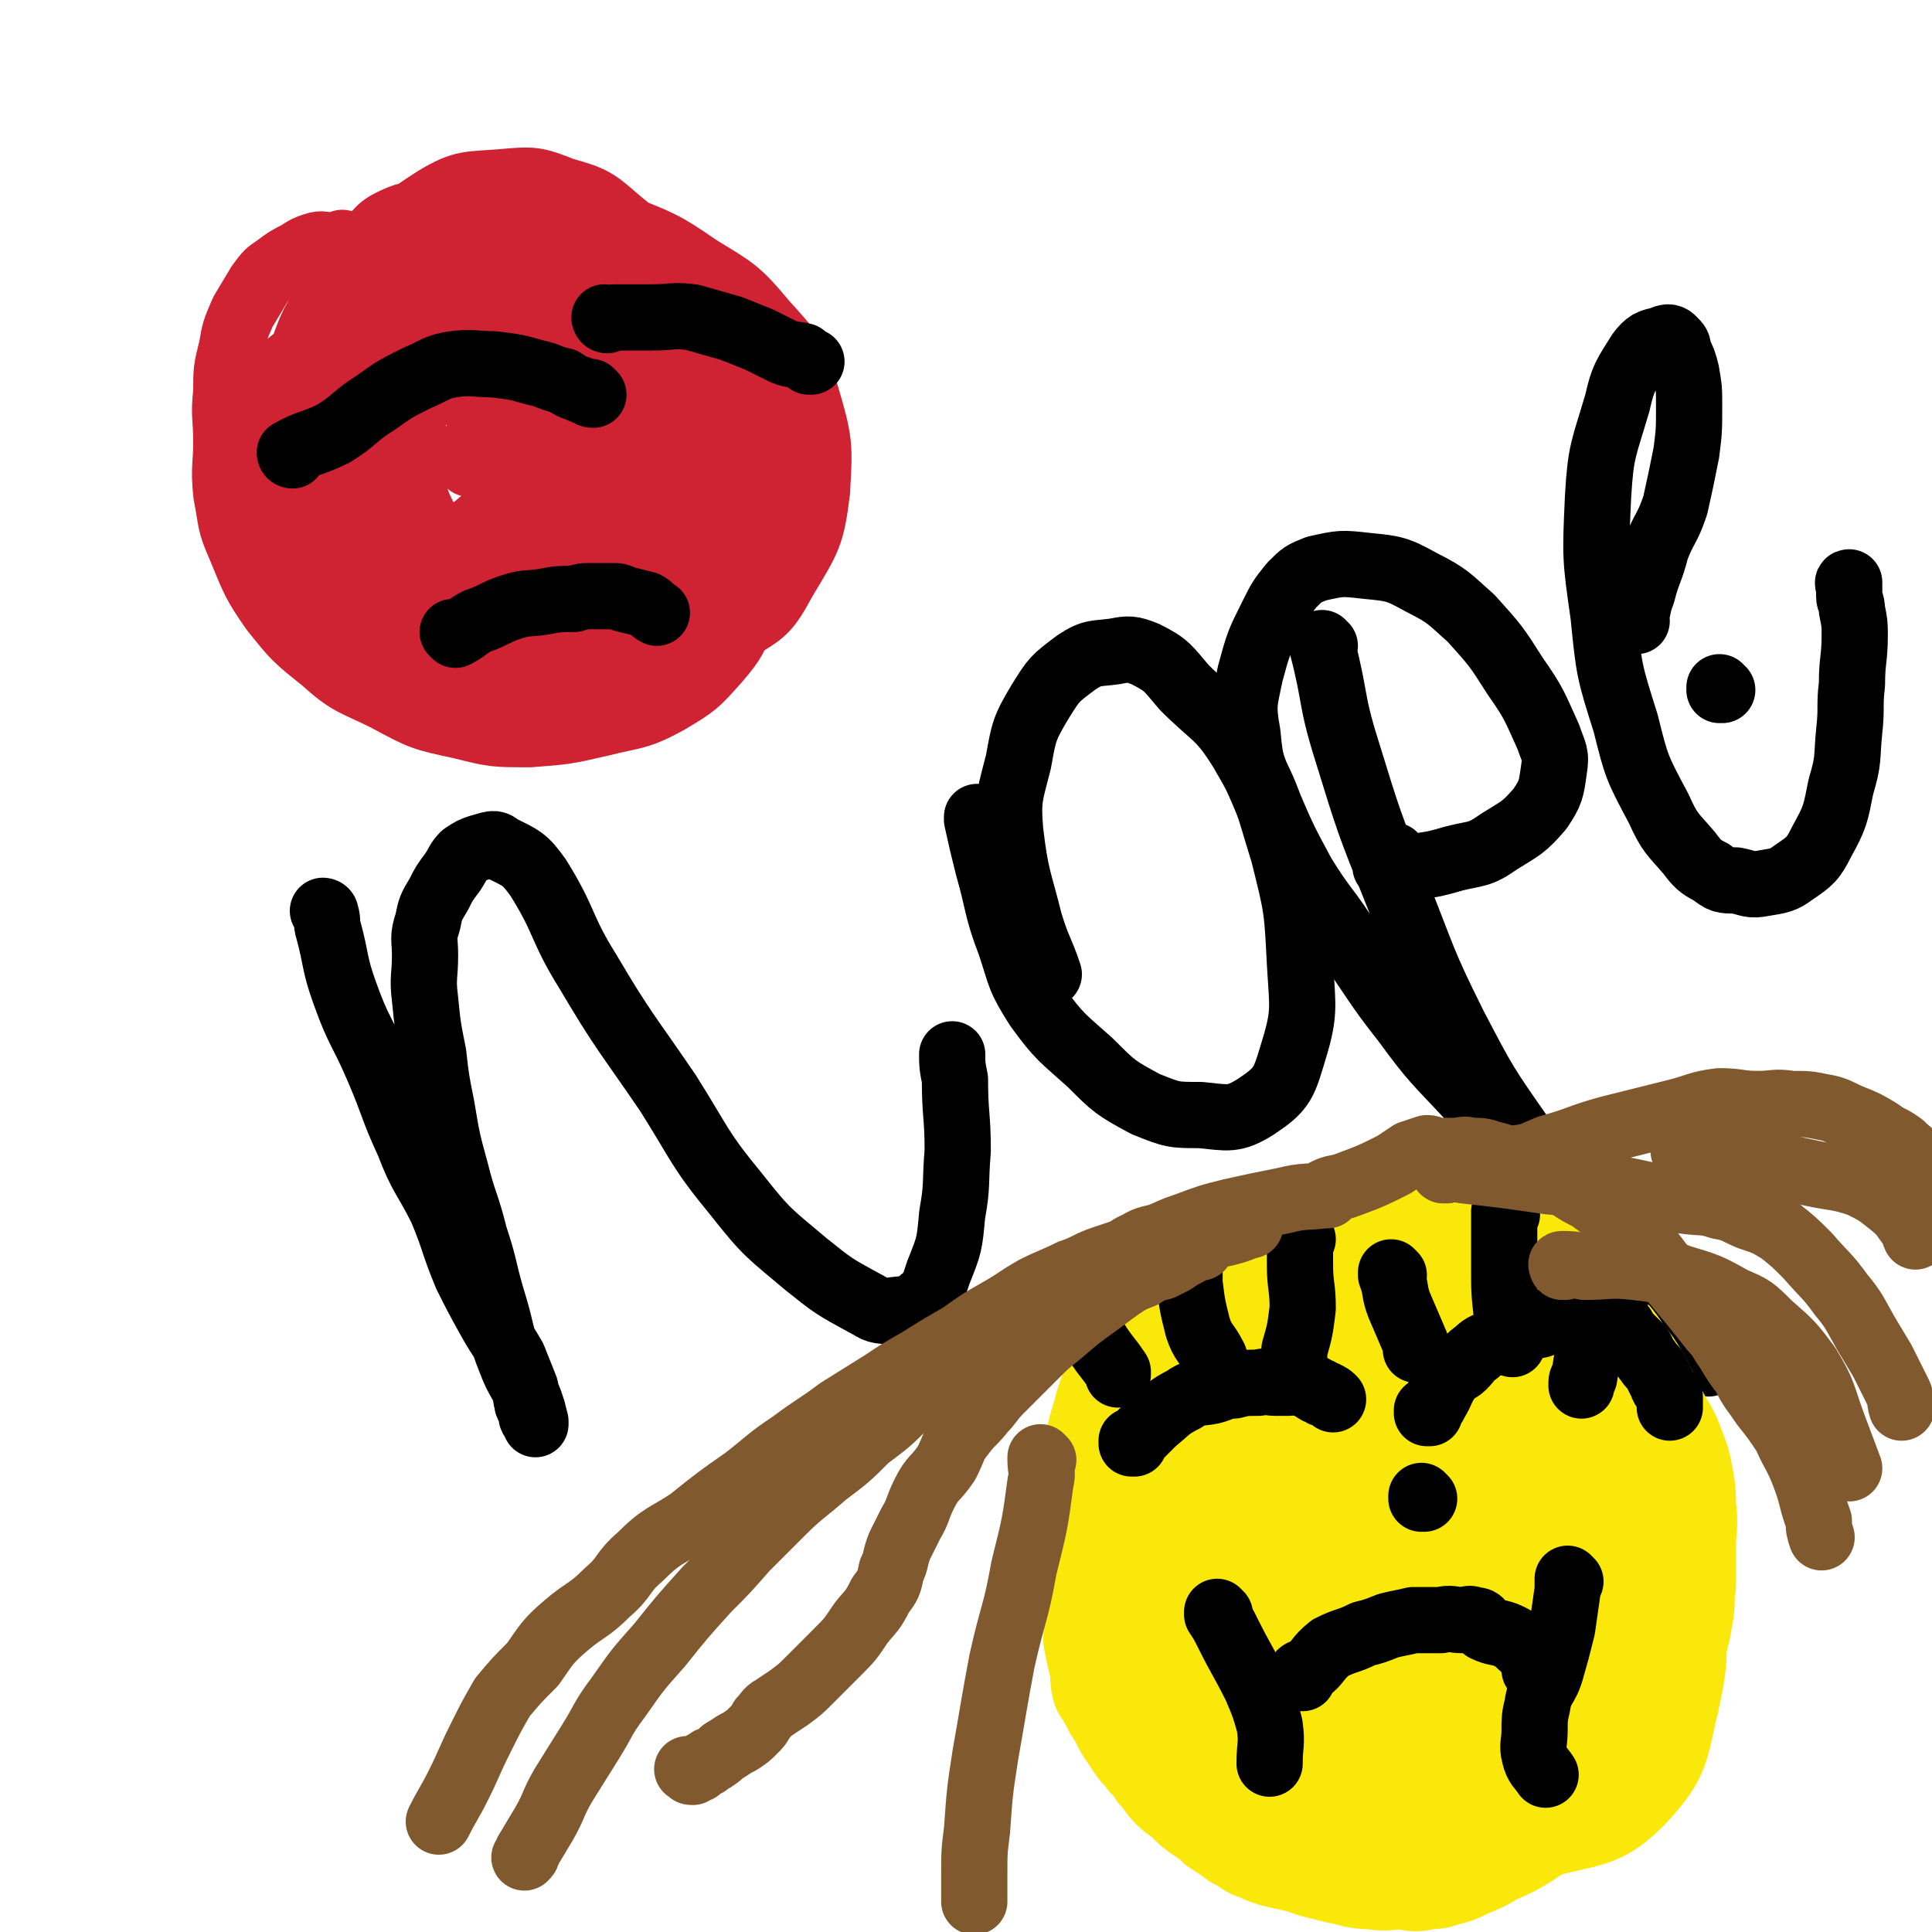
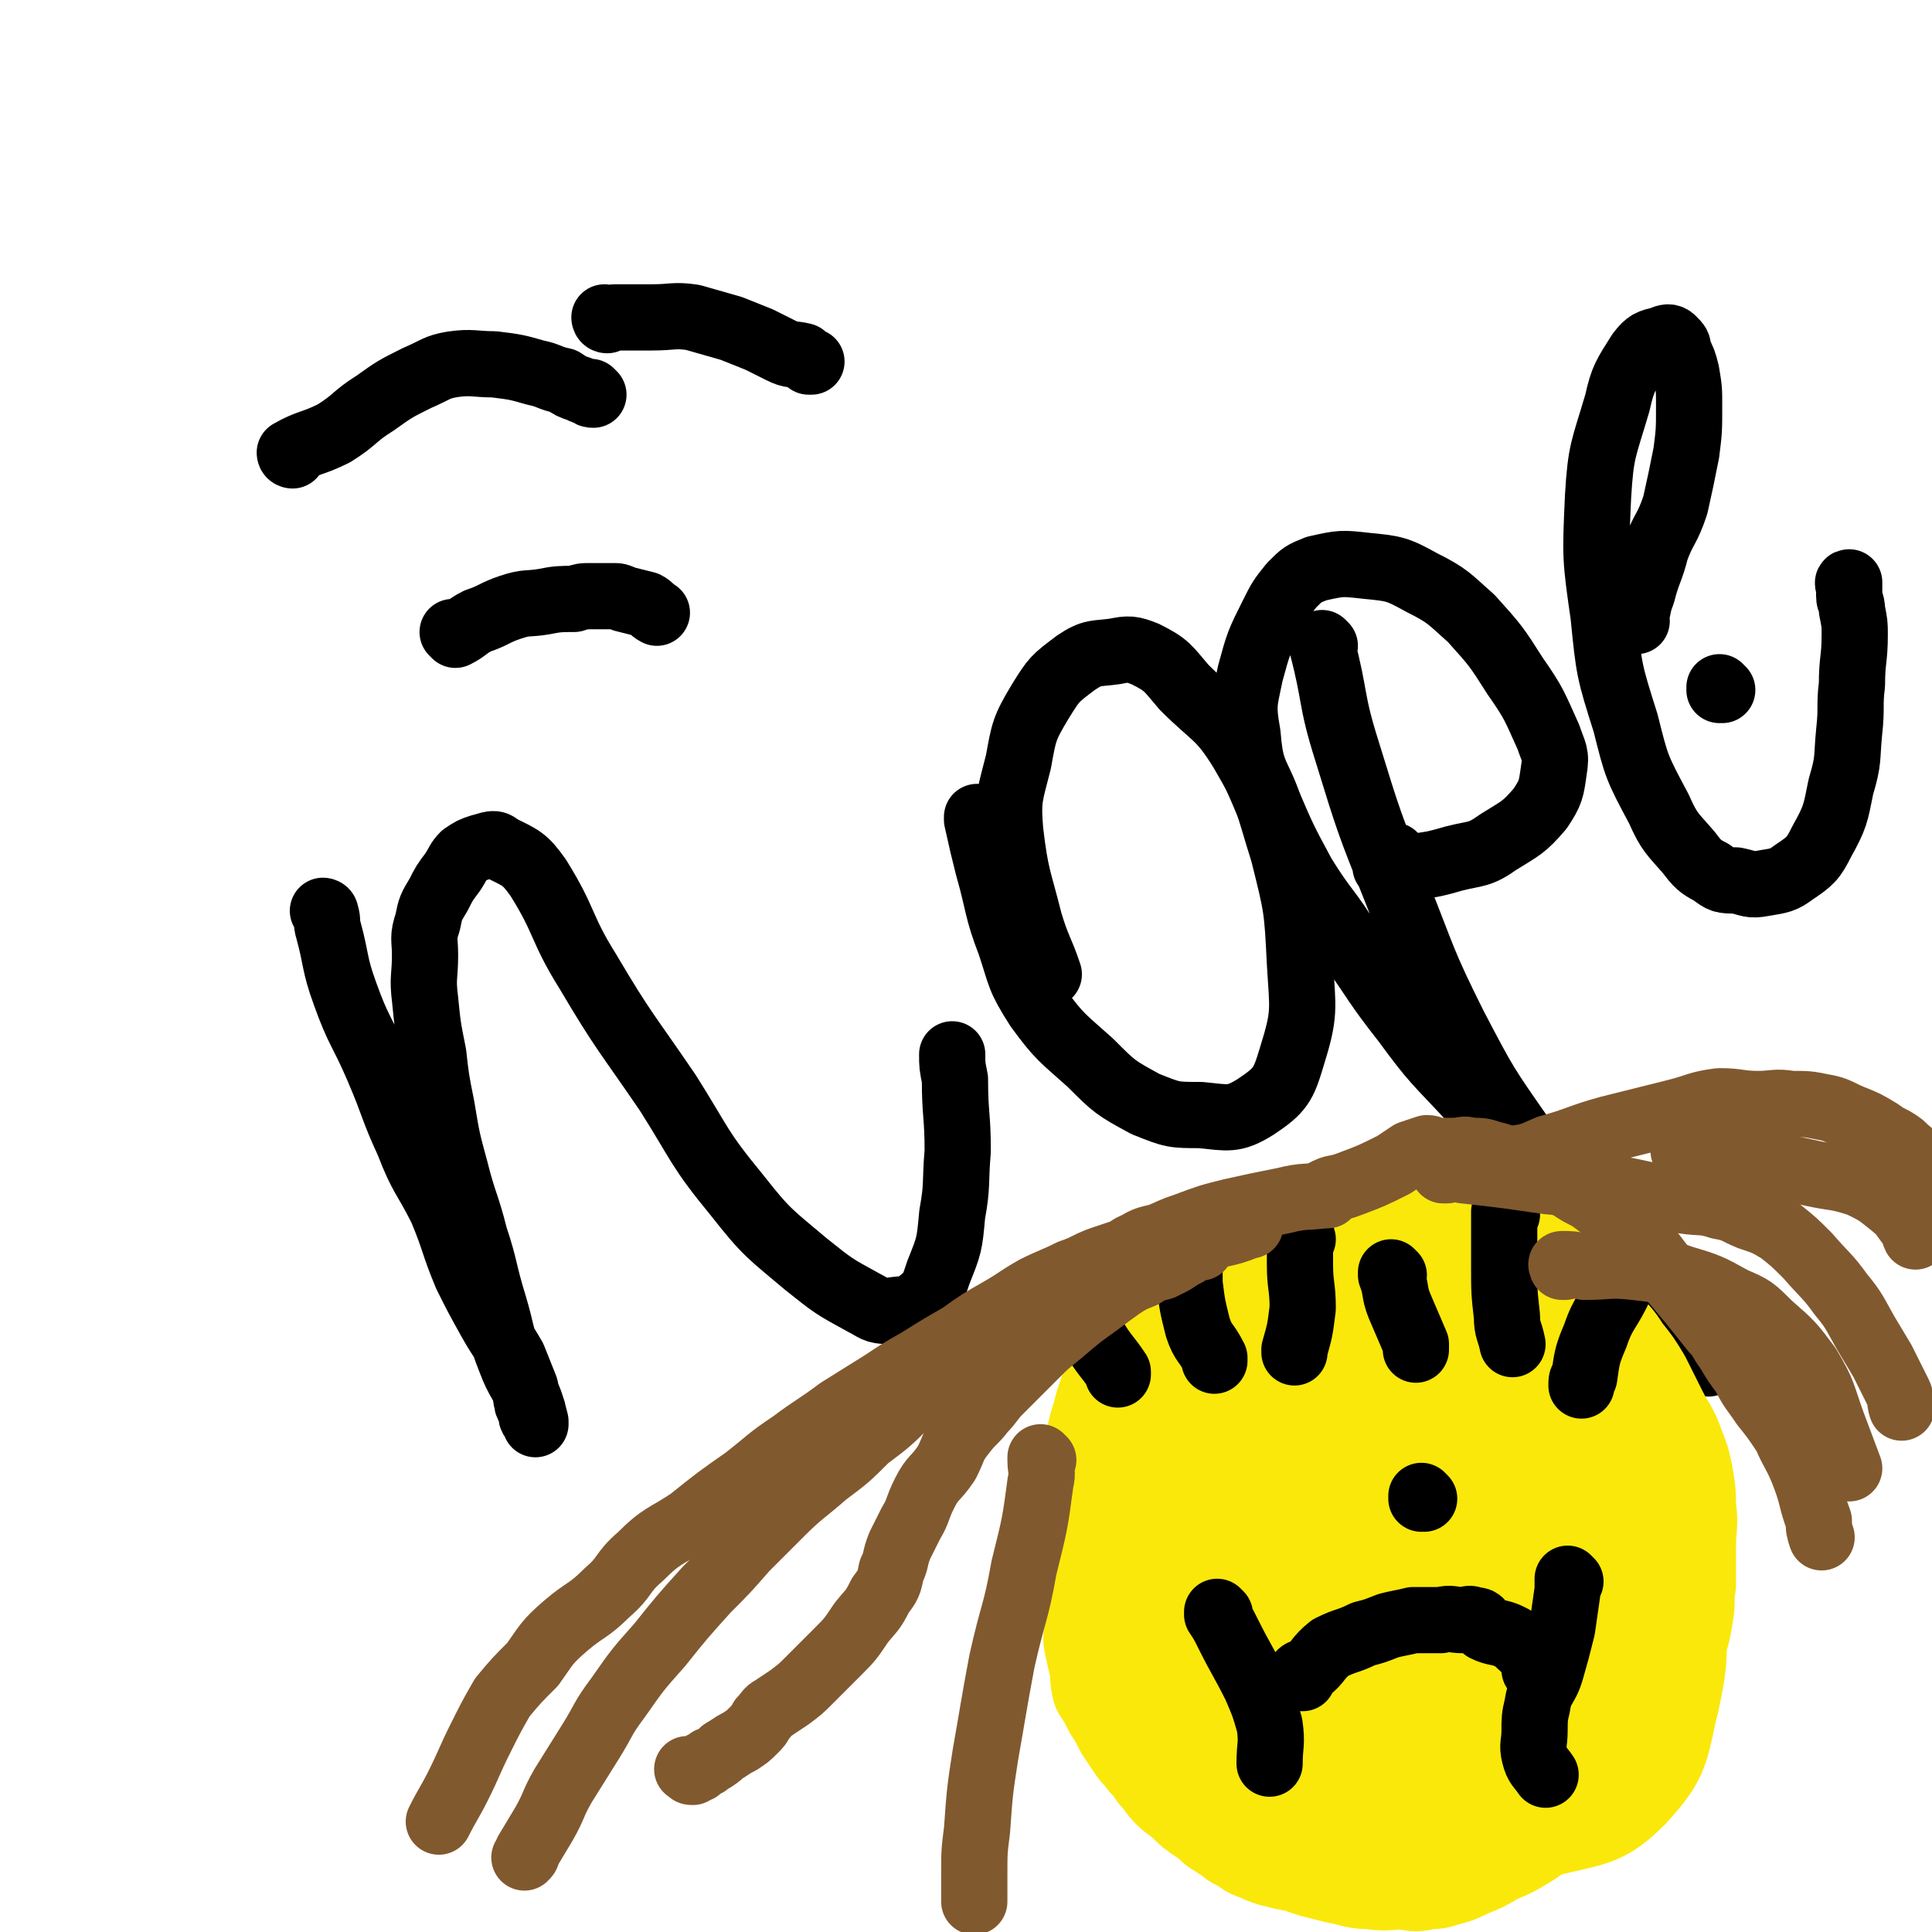
<svg xmlns="http://www.w3.org/2000/svg" viewBox="0 0 700 700" version="1.1">
  <g fill="none" stroke="#000000" stroke-width="24" stroke-linecap="round" stroke-linejoin="round">
    <path d="M118,331c0,0 -1,-1 -1,-1 0,0 1,0 1,1 1,3 0,3 1,6 3,11 2,12 6,23 5,14 6,13 12,27 6,14 5,14 11,27 5,13 6,12 12,24 5,12 4,12 9,24 4,8 4,8 9,17 4,7 4,6 8,13 2,5 2,5 4,10 1,2 0,3 1,6 0,2 1,1 2,3 0,1 -1,2 0,3 0,0 0,0 1,1 0,0 0,0 0,1 0,0 0,0 0,0 0,-1 0,-1 0,-1 -1,-4 -1,-4 -2,-7 -3,-8 -4,-7 -7,-15 -4,-10 -3,-10 -6,-20 -4,-13 -3,-13 -7,-25 -3,-12 -4,-12 -7,-24 -3,-11 -3,-11 -5,-23 -2,-10 -2,-10 -3,-19 -2,-10 -2,-10 -3,-20 -1,-8 0,-8 0,-16 0,-6 -1,-6 1,-12 1,-5 1,-5 4,-10 2,-4 2,-4 5,-8 2,-3 2,-4 4,-6 3,-2 3,-2 6,-3 4,-1 5,-2 7,0 8,4 9,4 14,11 10,16 8,18 18,34 13,22 14,22 29,44 12,19 11,20 25,37 11,14 12,14 25,25 10,8 10,8 21,14 4,2 4,3 9,3 5,-1 7,0 11,-3 5,-4 5,-5 7,-11 4,-10 4,-10 5,-21 2,-11 1,-11 2,-23 0,-13 -1,-13 -1,-26 -1,-5 -1,-5 -1,-9 " />
    <path d="M355,297c0,0 -1,-1 -1,-1 0,0 0,0 0,1 0,0 0,0 0,0 2,9 2,9 4,17 4,14 3,15 8,28 4,12 3,12 10,23 8,11 9,11 19,20 9,9 9,9 20,15 10,4 10,4 20,4 10,1 12,2 20,-3 9,-6 10,-8 13,-18 5,-16 4,-17 3,-34 -1,-20 -1,-20 -6,-40 -6,-19 -5,-20 -15,-37 -8,-13 -10,-12 -21,-23 -6,-7 -6,-8 -14,-12 -5,-2 -6,-2 -11,-1 -7,1 -8,0 -14,4 -8,6 -8,6 -13,14 -6,10 -6,11 -8,22 -3,12 -4,13 -3,25 2,17 3,17 7,33 3,10 4,10 7,19 " />
    <path d="M480,234c0,0 -1,-1 -1,-1 0,0 0,0 0,1 0,0 0,0 0,0 1,0 0,-1 0,-1 0,0 0,0 0,1 5,19 3,19 9,38 8,26 8,26 18,51 10,25 9,25 21,49 11,21 11,21 25,41 9,13 9,13 20,25 7,8 8,8 15,16 7,10 6,10 14,20 5,7 5,6 11,13 2,2 3,2 5,4 1,1 2,3 2,3 0,-1 -1,-2 -3,-3 -6,-7 -5,-7 -11,-14 -10,-11 -10,-11 -20,-22 -14,-15 -15,-15 -29,-30 -12,-13 -12,-13 -23,-27 -13,-14 -13,-13 -24,-28 -11,-14 -10,-14 -20,-28 -8,-13 -9,-12 -17,-25 -7,-13 -7,-13 -13,-27 -5,-12 -6,-12 -7,-24 -2,-11 -1,-12 1,-22 3,-11 3,-11 8,-21 3,-6 3,-6 7,-11 4,-4 4,-4 9,-6 9,-2 9,-2 18,-1 10,1 11,1 20,6 10,5 10,6 18,13 9,10 9,10 16,21 7,10 7,11 12,22 2,6 3,6 2,12 -1,7 -1,8 -5,14 -6,7 -7,7 -15,12 -7,5 -8,4 -16,6 -7,2 -7,2 -14,3 -4,0 -5,0 -9,0 -1,0 -2,0 -2,0 1,-2 1,-2 3,-4 0,0 0,0 0,0 " />
    <path d="M624,250c-1,0 -1,-1 -1,-1 0,0 0,0 0,1 0,0 0,0 0,0 0,0 0,-1 0,-1 0,0 0,0 0,1 " />
    <path d="M593,225c-1,0 -1,-1 -1,-1 0,0 0,1 0,1 0,0 0,0 0,0 0,0 0,-1 0,-1 0,0 0,1 0,1 0,0 0,0 0,0 2,-5 1,-5 3,-10 2,-8 3,-8 5,-16 3,-8 4,-7 7,-16 2,-9 2,-9 4,-19 1,-8 1,-8 1,-17 0,-6 0,-6 -1,-12 -1,-4 -1,-4 -3,-8 0,-2 0,-2 -2,-4 -1,-1 -2,-1 -4,0 -4,1 -5,1 -8,5 -5,8 -6,9 -8,18 -5,17 -6,17 -7,34 -1,22 -1,22 2,43 2,20 2,20 8,39 4,16 4,16 12,31 4,9 5,9 11,16 3,4 4,5 8,7 4,3 4,3 9,3 5,1 5,2 10,1 6,-1 7,-1 11,-4 6,-4 7,-5 10,-11 5,-9 5,-10 7,-20 3,-10 2,-10 3,-20 1,-9 0,-9 1,-17 0,-9 1,-9 1,-18 0,-4 0,-4 -1,-9 0,-3 -1,-3 -1,-5 0,-1 0,-1 0,-2 0,-1 0,-1 0,-1 0,-1 0,-1 0,-1 0,0 0,0 0,0 0,0 0,-1 0,-1 -1,0 0,1 0,1 " />
  </g>
  <g fill="none" stroke="#FAE80B" stroke-width="40" stroke-linecap="round" stroke-linejoin="round">
    <path d="M429,457c0,0 -1,-1 -1,-1 0,0 0,0 0,1 0,0 0,0 0,0 1,0 0,-1 0,-1 0,0 0,0 0,1 0,0 0,0 0,0 1,0 0,-1 0,-1 0,0 1,0 0,1 -1,4 -2,4 -4,8 -2,3 -2,2 -3,5 -1,2 -1,2 -2,4 -2,2 -2,2 -3,4 -2,3 -2,3 -3,7 -2,3 -2,3 -4,6 -2,3 -2,3 -3,7 -1,3 -1,3 -2,6 -1,3 -1,3 -2,6 -1,4 -1,4 -2,7 -1,4 -1,4 -2,9 -1,3 -2,3 -2,7 -1,4 0,4 -1,8 0,4 0,4 0,9 0,4 0,4 0,9 1,6 0,6 1,13 1,6 1,6 2,13 1,5 0,5 0,9 1,5 1,5 2,9 1,4 0,4 1,8 2,3 2,3 4,7 2,3 2,3 4,7 2,3 2,3 4,6 2,3 2,2 4,5 2,2 2,2 4,5 3,3 2,3 5,6 2,2 3,2 5,4 3,3 3,3 6,5 3,2 3,2 5,4 3,2 3,2 5,3 2,2 2,2 5,3 2,2 2,2 5,3 2,1 2,1 5,2 4,1 4,1 9,2 3,1 3,1 6,2 4,1 4,1 8,2 6,1 6,2 12,2 6,1 6,0 12,0 4,1 4,1 8,0 3,0 3,0 6,-1 4,-1 4,-1 8,-3 5,-2 5,-2 10,-5 5,-2 5,-2 10,-5 5,-3 5,-4 9,-7 5,-3 5,-3 9,-6 3,-3 4,-3 7,-6 4,-4 4,-4 8,-8 4,-5 4,-5 8,-11 4,-8 4,-8 8,-15 3,-8 3,-8 5,-16 2,-5 2,-5 3,-11 1,-5 0,-5 1,-11 0,-7 0,-7 0,-14 0,-7 1,-7 0,-14 0,-5 0,-5 -1,-11 -1,-5 -1,-5 -3,-10 -2,-6 -3,-6 -6,-12 -3,-6 -3,-6 -6,-12 -3,-5 -3,-5 -7,-10 -3,-5 -4,-5 -7,-9 -4,-5 -3,-5 -7,-10 -3,-4 -3,-4 -7,-8 -3,-3 -3,-3 -7,-6 -4,-4 -4,-4 -9,-6 -6,-4 -6,-3 -13,-5 -6,-2 -6,-3 -12,-3 -6,-1 -6,-1 -12,0 -6,0 -6,0 -12,2 -9,2 -9,1 -17,4 -7,3 -7,3 -15,7 0,0 0,0 0,0 " />
    <path d="M440,504c0,0 -1,-1 -1,-1 0,0 0,0 0,1 0,0 0,0 0,0 1,0 0,-1 0,-1 0,0 0,0 0,1 0,0 0,0 0,0 1,-5 1,-5 2,-10 1,-4 0,-5 2,-9 2,-4 3,-3 5,-7 3,-2 3,-2 5,-5 1,-2 1,-2 2,-4 2,-3 3,-3 5,-5 4,-3 4,-3 8,-6 5,-3 5,-3 10,-5 5,-2 5,-2 11,-3 5,-1 5,-1 10,-1 5,-1 5,-1 11,0 7,1 7,2 13,4 1,0 1,0 2,1 " />
    <path d="M462,519c0,0 -1,-1 -1,-1 0,0 0,0 0,1 0,0 0,0 0,0 -1,6 -1,6 -2,13 -3,13 -4,13 -5,27 -2,13 -1,13 -1,26 1,10 1,10 3,20 2,7 2,8 6,14 2,5 2,5 6,8 1,1 2,2 4,1 3,0 5,0 6,-3 5,-6 5,-7 6,-15 2,-11 0,-12 -1,-23 0,-11 0,-11 -1,-21 -2,-9 -2,-9 -5,-17 -1,-4 -2,-4 -3,-8 -1,-1 -1,-1 -2,-1 0,-1 -1,-1 -1,-1 -3,0 -3,1 -5,2 -4,3 -5,3 -7,7 -3,5 -2,6 -2,13 -1,8 -2,8 -1,17 1,9 1,9 5,17 4,9 4,10 11,17 7,8 7,8 17,13 5,4 6,5 13,4 5,0 8,0 11,-5 6,-9 5,-11 7,-24 1,-16 1,-17 -1,-34 -3,-19 -3,-19 -9,-37 -5,-16 -5,-16 -14,-30 -5,-8 -5,-8 -12,-13 -4,-3 -4,-3 -9,-3 -5,0 -6,0 -10,3 -7,5 -7,6 -11,14 -6,12 -7,13 -9,27 -4,16 -4,16 -4,33 0,16 1,16 3,31 3,13 2,14 8,26 5,10 5,11 14,18 7,6 8,7 17,9 11,2 13,2 24,0 12,-2 14,-2 23,-9 10,-10 11,-11 16,-25 7,-17 6,-18 7,-37 2,-20 2,-21 0,-41 -2,-13 -2,-14 -8,-26 -4,-8 -4,-9 -11,-14 -7,-4 -9,-3 -18,-3 -7,-1 -8,-1 -14,2 -8,4 -8,5 -14,12 -9,10 -8,10 -15,21 -7,11 -8,10 -13,22 -5,9 -5,10 -6,21 -2,11 -2,12 0,23 1,10 1,10 6,19 4,9 4,10 12,17 9,7 10,7 21,10 10,3 10,3 21,2 11,0 12,1 23,-3 11,-5 14,-4 22,-14 7,-9 7,-11 8,-24 2,-15 1,-16 -3,-30 -5,-18 -5,-19 -14,-35 -8,-12 -8,-13 -19,-21 -8,-7 -9,-7 -20,-9 -9,-2 -10,-2 -19,-1 -9,1 -9,1 -17,6 -9,5 -9,5 -16,13 -8,9 -9,9 -13,20 -6,13 -5,13 -7,27 -1,15 -2,16 0,31 1,13 2,13 6,26 4,10 5,11 11,20 5,7 5,8 13,13 7,5 8,5 16,6 9,1 10,1 19,-3 10,-4 11,-4 20,-12 10,-10 10,-10 18,-22 9,-14 10,-14 15,-30 6,-15 6,-16 7,-32 2,-18 2,-18 0,-36 -3,-14 -3,-15 -10,-28 -5,-8 -6,-9 -14,-14 -6,-4 -7,-4 -14,-4 -9,0 -9,0 -17,3 -11,5 -12,6 -21,14 -9,8 -9,8 -16,18 -7,10 -7,10 -12,21 -5,9 -5,9 -8,19 -3,8 -3,8 -3,17 0,9 0,9 3,17 4,9 4,10 11,16 8,9 8,9 19,14 12,6 13,6 27,9 15,3 15,3 30,4 15,1 16,1 31,0 11,-1 13,2 22,-4 8,-4 9,-6 11,-14 3,-15 3,-17 0,-32 -5,-20 -6,-21 -17,-38 -11,-17 -12,-17 -28,-30 -13,-11 -14,-11 -29,-18 -14,-6 -15,-6 -30,-8 -12,-2 -12,-2 -24,-1 -11,2 -11,3 -21,8 -8,4 -8,4 -16,10 -6,5 -7,4 -11,11 -4,6 -4,7 -5,15 -1,13 -1,14 2,27 3,19 3,19 10,37 9,19 10,19 22,37 8,12 6,14 17,24 8,7 9,6 19,9 12,4 13,5 24,4 7,0 8,-1 13,-6 11,-12 12,-13 19,-28 8,-19 6,-20 11,-40 5,-20 6,-20 9,-39 2,-14 1,-15 2,-29 0,-11 0,-12 -1,-23 -1,-8 0,-10 -5,-17 -6,-7 -7,-7 -16,-10 -12,-4 -13,-3 -26,-3 -14,1 -14,1 -27,4 -14,4 -14,3 -26,9 -10,6 -10,6 -18,14 -7,7 -8,8 -12,17 -5,11 -5,12 -7,24 -1,13 -1,13 0,27 1,13 0,14 6,26 5,11 7,11 17,20 10,11 10,12 23,20 13,9 13,9 28,14 15,6 15,7 32,9 13,2 14,2 26,-1 13,-3 16,-3 25,-12 10,-11 10,-13 13,-27 5,-21 4,-22 2,-43 -2,-25 -2,-26 -10,-49 -8,-23 -8,-24 -22,-43 -9,-14 -10,-15 -23,-24 -10,-5 -11,-5 -22,-4 -14,1 -15,1 -29,7 -16,6 -17,6 -31,16 -11,8 -11,9 -20,19 -8,9 -9,9 -14,20 -5,12 -5,13 -7,27 -1,16 -1,16 2,32 3,15 2,16 10,28 9,14 10,14 23,25 12,11 13,10 27,18 10,6 10,7 21,10 8,2 9,3 17,0 10,-3 13,-4 18,-13 8,-12 7,-15 8,-30 2,-24 1,-25 -2,-49 -3,-20 -4,-20 -9,-39 -3,-11 -3,-11 -9,-21 -3,-5 -3,-6 -8,-9 -5,-3 -6,-3 -13,-3 -8,0 -9,0 -16,4 -9,5 -9,6 -17,14 -9,8 -10,7 -17,17 -8,11 -9,11 -12,24 -4,15 -4,16 -3,32 1,15 0,16 6,30 5,11 7,10 16,19 10,9 10,9 21,15 10,5 11,7 21,6 13,0 15,0 25,-6 10,-7 12,-8 16,-19 6,-19 4,-20 3,-40 -1,-23 0,-24 -7,-45 -4,-14 -5,-15 -14,-27 -6,-7 -7,-7 -16,-11 -6,-2 -8,-2 -15,0 -8,2 -9,3 -16,9 -9,8 -9,8 -16,18 -7,11 -8,11 -11,23 -2,13 -2,14 1,28 2,12 2,13 10,23 7,10 10,9 20,16 8,5 8,8 17,8 10,1 13,1 21,-5 9,-8 12,-10 14,-22 4,-17 2,-19 -1,-37 -3,-18 -2,-19 -10,-35 -4,-8 -5,-9 -13,-14 -5,-4 -7,-5 -13,-4 -9,2 -11,2 -18,9 -9,9 -9,11 -15,24 -5,13 -4,13 -6,27 -1,10 -1,10 1,21 1,7 -1,9 4,14 4,4 7,5 14,5 8,0 10,1 17,-4 7,-5 7,-7 11,-15 4,-10 4,-11 4,-21 0,-8 -1,-8 -4,-16 -2,-4 -3,-5 -7,-8 -4,-2 -6,-3 -10,-1 -7,1 -10,1 -14,7 -7,11 -6,12 -9,25 -4,14 -4,14 -4,28 1,9 1,10 6,17 2,3 4,5 8,5 7,-1 10,-2 15,-8 8,-9 8,-11 12,-23 4,-10 3,-10 4,-20 1,-5 1,-5 0,-10 0,-2 0,-3 -1,-5 0,0 0,0 -1,0 0,0 0,0 0,0 " />
  </g>
  <g fill="none" stroke="#000000" stroke-width="24" stroke-linecap="round" stroke-linejoin="round">
-     <path d="M411,523c0,0 -1,-1 -1,-1 0,0 0,0 0,1 0,0 0,0 0,0 1,0 0,-1 0,-1 0,0 0,1 0,1 4,-4 4,-4 8,-8 5,-4 5,-5 11,-8 4,-3 5,-2 10,-3 4,-1 4,-2 8,-2 4,-1 4,-1 9,-1 3,-1 3,0 6,0 3,0 3,0 5,0 2,0 2,-1 3,0 2,0 2,0 4,1 1,0 1,1 2,1 1,1 1,1 2,1 1,1 1,1 2,1 2,1 2,1 3,2 0,0 0,0 0,0 " />
-     <path d="M518,512c0,0 -1,-1 -1,-1 0,0 0,0 0,1 0,0 0,0 0,0 1,0 0,-1 0,-1 0,0 0,0 0,1 0,0 0,0 0,0 2,-2 2,-2 3,-4 3,-5 2,-5 5,-9 2,-3 3,-2 5,-4 3,-3 2,-3 5,-5 3,-3 3,-2 7,-4 3,-2 3,-2 7,-3 4,-2 4,-2 9,-3 3,-1 3,-2 7,-2 3,-1 3,-1 7,-1 2,-1 2,-1 5,0 2,0 2,0 4,0 2,1 2,0 4,1 2,1 2,2 3,3 1,2 1,2 2,3 2,2 2,2 4,4 2,3 1,3 3,5 1,2 2,2 3,4 1,2 1,2 2,4 1,3 2,3 3,5 0,2 0,2 0,4 0,0 0,0 0,0 " />
    <path d="M472,608c0,0 -1,-1 -1,-1 0,0 0,0 0,1 0,0 0,0 0,0 1,0 0,-1 0,-1 0,0 0,0 0,1 0,0 0,0 0,0 1,0 0,-1 0,-1 0,-1 1,-1 3,-2 4,-3 3,-4 8,-8 6,-3 6,-2 12,-5 4,-1 4,-1 9,-3 4,-1 5,-1 9,-2 5,0 5,0 10,0 4,-1 4,0 8,0 2,0 2,-1 4,0 3,0 2,1 4,3 4,2 5,1 9,3 2,1 2,1 4,3 1,0 1,1 2,2 1,1 2,0 2,2 1,1 1,1 1,3 0,1 0,1 0,2 0,0 0,0 0,0 " />
    <path d="M569,573c0,0 -1,-1 -1,-1 0,0 0,0 0,1 0,0 0,0 0,0 1,0 0,-1 0,-1 0,0 0,0 0,1 0,0 0,0 0,0 0,1 0,1 0,3 -1,7 -1,7 -2,14 -2,8 -2,8 -4,15 -2,7 -4,6 -5,13 -1,4 -1,5 -1,9 0,5 -1,5 0,9 1,4 2,4 4,7 0,0 0,0 0,0 " />
    <path d="M442,585c0,0 -1,-1 -1,-1 0,0 0,0 0,1 0,0 0,0 0,0 1,0 0,-1 0,-1 0,0 0,0 0,1 2,3 2,3 4,7 5,10 5,9 10,19 3,7 3,7 5,14 1,7 0,7 0,14 0,0 0,0 0,0 " />
    <path d="M597,438c-1,0 -1,-1 -1,-1 0,0 0,0 0,1 0,0 0,0 0,0 0,0 0,-1 0,-1 -1,5 0,6 -1,11 -3,9 -4,9 -8,18 -4,9 -6,9 -9,18 -3,7 -3,8 -4,15 -1,1 -1,1 -1,3 " />
    <path d="M546,440c0,0 -1,-1 -1,-1 0,0 0,0 0,1 0,0 0,0 0,0 0,9 0,9 0,19 0,9 0,9 1,18 0,5 1,5 2,10 0,0 0,0 0,0 " />
    <path d="M505,462c0,0 -1,-1 -1,-1 0,0 0,0 0,1 0,0 0,0 0,0 1,0 0,-1 0,-1 0,0 0,0 0,1 2,5 1,6 3,11 3,7 3,7 6,14 0,1 0,1 0,2 " />
    <path d="M472,449c0,0 -1,-1 -1,-1 0,0 0,0 0,1 0,0 0,0 0,0 0,5 0,5 0,9 0,8 1,8 1,16 -1,8 -1,8 -3,15 0,0 0,0 0,1 " />
    <path d="M432,454c0,0 -1,-1 -1,-1 0,0 0,0 0,1 0,0 0,0 0,0 1,0 0,-1 0,-1 0,5 0,6 0,12 1,8 1,8 3,16 2,6 3,5 6,11 0,0 0,0 0,1 " />
    <path d="M391,471c0,0 -1,-1 -1,-1 0,0 0,0 0,1 0,0 0,0 0,0 1,0 0,-1 0,-1 2,6 2,7 6,14 4,7 5,7 9,13 0,0 0,0 0,1 " />
    <path d="M516,543c0,0 -1,-1 -1,-1 0,0 0,0 0,1 0,0 0,0 0,0 1,0 0,-1 0,-1 0,0 0,0 0,1 0,0 0,0 0,0 1,0 0,-1 0,-1 " />
  </g>
  <g fill="none" stroke="#81592F" stroke-width="24" stroke-linecap="round" stroke-linejoin="round">
    <path d="M453,444c0,0 -1,-1 -1,-1 0,0 0,0 0,1 0,0 0,0 0,0 1,0 0,-1 0,-1 0,0 1,0 0,1 -2,1 -2,1 -5,2 -7,2 -7,1 -14,4 -3,1 -3,2 -6,4 -6,4 -7,4 -13,7 -8,5 -8,5 -16,11 -7,5 -7,5 -14,11 -5,4 -5,4 -9,8 -4,4 -4,4 -7,7 -3,3 -3,3 -6,6 -3,3 -3,4 -6,7 -3,4 -4,4 -7,8 -4,5 -3,5 -6,11 -4,6 -5,5 -8,11 -3,6 -2,6 -5,11 -2,4 -2,4 -4,8 -2,5 -1,5 -3,9 -1,5 -1,5 -4,9 -3,6 -3,5 -7,10 -4,6 -4,6 -9,11 -5,5 -5,5 -10,10 -3,3 -3,3 -7,6 -3,2 -3,2 -6,4 -2,1 -2,2 -4,4 -1,2 -1,2 -3,4 -2,2 -2,2 -5,4 -2,1 -2,1 -5,3 -2,1 -1,1 -4,3 -1,1 -2,0 -3,2 -2,0 -2,1 -3,2 -1,0 -1,0 -2,1 -1,0 -1,0 -1,-1 0,0 0,0 0,0 0,1 -1,0 -1,0 0,0 0,0 1,0 " />
    <path d="M435,452c0,0 -1,-1 -1,-1 0,0 0,0 0,1 0,0 0,0 0,0 1,0 0,-1 0,-1 0,0 0,0 0,1 0,0 0,0 0,0 1,0 0,-1 0,-1 -2,1 -2,1 -4,3 -2,1 -2,1 -5,3 -2,1 -2,1 -4,2 -4,1 -4,1 -7,3 -5,2 -5,2 -9,4 -4,2 -4,2 -8,4 -6,3 -6,2 -12,5 -7,3 -7,3 -15,7 -6,4 -6,4 -12,7 -7,5 -7,4 -14,9 -8,5 -8,5 -15,10 -7,7 -7,7 -15,13 -7,7 -7,7 -15,13 -8,7 -9,7 -16,14 -7,7 -7,7 -13,13 -7,8 -7,8 -14,15 -9,10 -9,10 -17,20 -8,9 -8,9 -15,19 -6,8 -5,8 -10,16 -5,8 -5,8 -10,16 -4,7 -3,7 -7,14 -3,5 -3,5 -6,10 0,1 0,1 -1,2 " />
    <path d="M481,433c0,0 -1,-1 -1,-1 0,0 0,0 0,1 0,0 0,0 0,0 1,0 0,-1 0,-1 0,0 1,1 0,1 -7,1 -7,0 -15,2 -10,2 -10,2 -19,4 -8,2 -8,2 -16,5 -6,2 -5,2 -10,4 -4,1 -5,1 -8,3 -3,1 -3,2 -6,3 -3,1 -3,1 -6,2 -6,2 -6,3 -12,5 -6,3 -7,3 -13,6 -7,4 -6,4 -13,8 -7,4 -7,4 -14,9 -7,4 -7,4 -15,9 -7,4 -7,4 -13,8 -8,5 -8,5 -16,10 -8,6 -9,6 -17,12 -9,6 -8,6 -17,13 -10,7 -10,7 -20,15 -9,6 -10,5 -18,13 -7,6 -5,7 -12,13 -7,7 -8,6 -15,12 -7,6 -7,7 -12,14 -6,6 -6,6 -11,12 -4,7 -4,7 -8,15 -4,8 -4,9 -8,17 -3,6 -4,7 -7,13 " />
    <path d="M481,433c0,0 -1,-1 -1,-1 0,0 0,0 0,1 0,0 0,0 0,0 1,0 -1,-1 0,-1 3,-2 4,-1 9,-3 8,-3 8,-3 16,-7 3,-2 3,-2 6,-4 3,-1 3,-1 6,-2 2,0 2,1 5,1 2,0 2,0 5,0 3,0 3,-1 6,0 4,0 4,0 7,1 4,1 4,1 8,3 6,3 6,3 12,5 5,2 5,2 9,4 3,2 3,2 7,4 4,3 4,3 8,6 5,5 6,5 10,10 5,4 5,5 9,10 5,6 5,6 10,12 4,5 4,5 8,10 3,3 2,3 5,7 3,5 3,5 6,9 3,6 3,5 7,11 4,5 4,5 8,11 3,7 4,7 7,15 3,8 2,8 5,16 0,3 0,3 1,6 " />
    <path d="M524,424c0,0 -1,-1 -1,-1 0,0 0,0 0,1 0,0 0,0 0,0 1,0 -1,-1 0,-1 2,0 3,0 7,1 9,1 9,1 17,2 7,1 7,1 14,2 10,1 10,0 19,2 8,1 8,1 17,3 6,1 6,1 13,2 7,1 7,0 13,2 6,1 6,2 11,4 6,2 6,2 11,5 5,4 5,4 10,9 6,7 7,7 12,14 5,6 5,7 9,14 3,5 3,5 6,10 3,6 3,6 6,12 1,2 0,2 1,5 " />
    <path d="M524,424c0,0 -1,-1 -1,-1 0,0 0,0 0,1 0,0 0,0 0,0 4,-1 4,-1 7,-2 9,-1 9,0 17,-2 8,-1 7,-1 14,-4 11,-3 11,-4 22,-7 12,-3 12,-3 24,-6 8,-2 8,-3 16,-4 7,0 7,1 14,1 6,0 6,-1 12,0 6,0 6,0 11,1 6,1 6,2 11,4 5,2 5,2 10,5 4,3 4,2 8,5 3,3 4,3 7,7 2,3 2,4 3,7 " />
    <path d="M378,529c0,0 -1,-1 -1,-1 0,0 0,0 0,1 0,0 0,0 0,0 0,4 1,4 0,8 -2,15 -2,15 -6,31 -3,17 -4,16 -8,34 -3,16 -3,17 -6,34 -2,13 -2,13 -3,27 -1,8 -1,8 -1,16 0,5 0,5 0,10 " />
    <path d="M567,459c0,0 -1,-1 -1,-1 0,0 0,0 0,1 0,0 0,0 0,0 1,0 -1,-1 0,-1 3,0 4,0 8,1 9,0 9,-1 18,0 9,1 9,1 17,4 10,3 10,3 19,8 7,3 7,3 13,9 8,7 8,7 14,15 6,10 5,10 9,21 3,8 3,8 6,16 0,0 0,0 0,0 " />
    <path d="M611,417c-1,0 -1,-1 -1,-1 0,0 0,0 0,1 0,0 0,0 0,0 5,1 5,1 11,2 8,1 8,1 16,3 10,1 10,1 19,3 9,2 9,1 18,4 6,3 6,3 11,7 5,4 4,4 8,9 1,1 0,1 1,3 " />
  </g>
  <g fill="none" stroke="#CF2233" stroke-width="24" stroke-linecap="round" stroke-linejoin="round">
-     <path d="M125,89c0,0 -1,0 -1,-1 0,0 1,1 1,1 0,0 0,0 0,0 0,0 -1,0 -1,-1 0,0 1,1 1,1 0,0 0,0 0,0 -2,0 -2,0 -4,0 -4,0 -4,-1 -7,0 -3,1 -3,1 -6,3 -4,2 -4,2 -8,5 -3,2 -3,2 -6,6 -3,5 -3,5 -6,10 -3,7 -3,7 -4,13 -2,8 -2,8 -2,16 -1,9 0,9 0,18 0,9 -1,9 0,19 2,10 1,10 5,19 5,12 5,13 12,23 8,10 8,10 18,18 10,9 11,8 23,14 13,7 13,7 27,10 12,3 12,3 25,3 13,-1 13,-1 26,-4 12,-3 13,-2 24,-8 10,-6 10,-6 18,-15 6,-7 6,-8 10,-17 4,-10 5,-10 5,-21 1,-13 1,-13 -2,-26 -3,-15 -3,-15 -10,-29 -7,-15 -7,-16 -18,-29 -9,-11 -9,-12 -21,-20 -12,-8 -13,-7 -26,-11 -12,-4 -12,-5 -25,-5 -8,-1 -9,0 -16,3 -9,3 -10,2 -17,7 -8,6 -8,6 -13,14 -6,10 -6,10 -9,22 -3,14 -2,14 -2,29 1,15 1,16 5,30 3,14 4,14 10,26 6,11 7,11 15,20 7,8 7,8 16,13 8,4 9,4 18,4 9,0 10,0 18,-4 12,-6 13,-7 22,-17 11,-14 10,-15 17,-32 6,-16 8,-17 9,-34 2,-15 1,-16 -3,-32 -3,-11 -3,-12 -10,-22 -6,-7 -7,-8 -17,-11 -14,-5 -15,-4 -30,-4 -11,1 -12,1 -22,6 -9,3 -10,3 -16,10 -9,11 -11,11 -15,25 -5,14 -4,16 -4,31 1,14 0,16 6,28 5,12 7,12 17,20 9,7 10,7 21,11 9,2 10,2 20,1 9,-1 10,-1 17,-7 8,-6 9,-7 13,-16 5,-10 5,-11 5,-22 0,-12 1,-14 -4,-24 -7,-11 -8,-12 -19,-19 -12,-8 -14,-8 -28,-11 -10,-2 -11,-1 -21,0 -5,0 -5,0 -9,2 -4,2 -6,2 -8,6 -2,7 -1,8 0,15 2,14 2,15 7,28 6,13 5,14 14,25 9,9 10,10 21,15 10,6 11,7 23,7 9,0 11,0 18,-5 12,-9 13,-10 21,-23 8,-15 7,-17 11,-34 3,-15 4,-16 2,-30 -2,-12 -3,-13 -11,-22 -8,-11 -10,-11 -22,-18 -10,-5 -11,-5 -23,-6 -8,-1 -9,-1 -17,1 -8,3 -8,3 -14,9 -7,6 -8,6 -11,14 -5,13 -4,14 -6,29 -2,13 -3,13 -3,27 1,12 0,13 6,24 6,13 6,14 17,23 12,11 13,11 28,16 11,5 12,5 23,4 14,-1 16,-1 27,-8 11,-6 13,-8 19,-19 7,-15 7,-17 6,-33 0,-17 1,-19 -8,-33 -9,-13 -12,-12 -26,-20 -15,-9 -15,-8 -31,-13 -15,-5 -16,-5 -31,-6 -8,0 -9,0 -17,2 -7,2 -8,2 -14,6 -8,4 -9,4 -15,11 -7,7 -8,7 -12,17 -4,10 -5,11 -5,22 0,13 0,14 6,27 6,15 6,16 17,28 10,11 11,10 24,17 11,6 12,6 24,8 11,2 12,3 23,1 8,-2 9,-2 16,-8 11,-11 13,-11 19,-25 8,-17 7,-19 9,-38 1,-18 1,-19 -3,-37 -3,-16 -3,-17 -11,-32 -6,-11 -6,-12 -16,-20 -8,-7 -9,-8 -20,-11 -10,-4 -11,-4 -22,-3 -12,1 -14,0 -24,6 -11,7 -12,8 -19,19 -11,15 -11,16 -17,34 -6,16 -7,16 -8,33 -1,14 -2,16 3,28 6,15 7,16 19,27 14,12 16,11 33,18 14,6 15,5 31,6 18,2 18,2 37,0 15,-2 16,-1 29,-9 11,-6 12,-7 18,-18 9,-15 10,-16 12,-32 1,-17 1,-18 -4,-35 -4,-14 -5,-15 -15,-26 -10,-12 -11,-12 -24,-20 -13,-9 -14,-9 -29,-15 -10,-4 -11,-4 -22,-7 -9,-1 -10,-2 -19,-1 -7,1 -8,1 -13,4 -9,6 -10,6 -15,15 -10,15 -10,15 -15,32 -6,16 -7,16 -9,33 -1,15 -1,16 3,29 4,14 5,15 14,27 10,11 11,11 23,20 11,7 12,7 24,10 11,3 12,4 23,3 11,-2 13,-2 21,-10 11,-9 12,-11 17,-25 6,-17 6,-19 5,-37 -1,-15 -2,-17 -9,-30 -6,-10 -8,-9 -19,-16 -10,-7 -11,-7 -23,-12 -9,-3 -9,-4 -19,-4 -10,-1 -10,-1 -20,1 -10,2 -10,2 -18,6 -10,5 -10,5 -17,13 -7,7 -8,7 -12,16 -4,9 -5,10 -5,20 -1,12 -1,13 3,24 5,10 6,10 16,18 10,8 11,8 24,12 8,3 10,3 18,1 8,-3 10,-3 14,-10 7,-10 8,-12 9,-25 1,-14 1,-16 -5,-29 -6,-12 -8,-11 -19,-20 -10,-8 -11,-8 -22,-14 -9,-4 -9,-3 -18,-4 -6,-1 -7,-1 -11,1 -6,2 -7,2 -9,7 -5,8 -5,8 -7,17 -2,11 -1,11 -1,22 0,11 -1,12 2,22 3,9 4,10 10,18 8,8 8,9 18,13 12,5 13,5 26,4 13,-1 14,-1 25,-9 12,-8 13,-10 21,-23 9,-14 8,-16 12,-32 3,-15 5,-16 3,-30 -2,-11 -4,-13 -12,-20 -10,-9 -12,-9 -24,-13 -11,-4 -12,-4 -23,-3 -11,1 -11,2 -20,7 -10,5 -11,6 -19,14 -8,8 -8,9 -14,18 -5,10 -6,10 -8,20 -2,9 -2,10 -1,19 1,9 0,10 4,18 4,8 4,9 11,14 7,4 8,5 17,5 10,0 11,-1 20,-5 12,-6 13,-7 23,-16 10,-10 10,-10 18,-22 5,-9 6,-10 7,-20 0,-8 0,-10 -4,-16 -6,-8 -8,-9 -17,-13 -12,-6 -13,-5 -27,-6 -8,-1 -9,0 -17,2 -8,1 -9,1 -15,5 -6,4 -6,5 -10,11 -4,6 -4,7 -6,14 -2,9 -2,10 -1,19 1,8 0,9 4,16 4,7 4,8 11,12 8,5 9,4 18,5 10,0 10,0 20,-2 8,-2 8,-3 14,-8 6,-5 8,-5 10,-12 3,-7 3,-8 1,-15 -3,-9 -4,-10 -11,-17 -8,-7 -9,-8 -19,-11 -10,-3 -11,-2 -22,-2 -5,0 -7,-1 -11,2 -4,2 -4,3 -5,7 -2,8 -1,8 -1,16 0,9 -1,9 1,18 2,11 2,12 8,22 6,9 7,9 16,16 9,7 9,8 19,10 10,3 12,3 22,0 11,-3 13,-4 21,-12 10,-9 10,-11 15,-23 5,-13 5,-14 5,-27 -1,-10 -1,-12 -7,-19 -8,-8 -10,-8 -21,-13 -12,-5 -12,-5 -25,-7 -13,-2 -14,-2 -27,-1 -11,0 -11,1 -21,4 -7,1 -7,1 -13,4 -7,4 -6,4 -12,9 -4,3 -6,2 -8,7 -2,6 -1,7 0,14 1,10 0,11 5,20 4,9 5,9 12,16 7,7 8,7 17,11 7,4 7,4 15,4 8,0 9,0 16,-3 8,-4 9,-4 15,-11 6,-8 7,-8 10,-18 3,-8 4,-9 2,-18 -2,-8 -3,-9 -9,-15 -6,-7 -7,-8 -15,-12 -10,-4 -10,-3 -21,-5 -7,-1 -7,0 -14,0 -5,0 -5,-1 -9,1 -4,1 -5,1 -8,4 -5,4 -6,4 -10,10 -3,6 -3,6 -4,13 -1,8 -1,9 1,16 4,10 4,11 12,18 9,9 10,10 22,14 11,4 12,3 24,3 9,-1 10,0 18,-5 8,-4 8,-5 12,-12 4,-7 4,-9 3,-17 -2,-9 -2,-11 -9,-19 -8,-9 -10,-9 -21,-14 -12,-6 -13,-5 -26,-7 -7,-1 -8,-1 -15,0 -5,0 -6,0 -9,2 -5,4 -6,4 -8,9 -3,9 -3,10 -3,19 0,13 -1,13 2,26 1,10 2,11 6,20 4,9 3,10 10,17 6,7 7,8 15,12 8,3 9,3 18,4 7,0 9,1 15,-3 9,-5 10,-6 16,-14 9,-12 10,-13 16,-27 5,-12 5,-12 7,-25 2,-12 3,-13 1,-24 -2,-9 -2,-10 -7,-18 -5,-9 -6,-9 -14,-17 -6,-8 -7,-8 -15,-14 -4,-4 -5,-4 -10,-6 -5,-1 -5,0 -10,0 -4,0 -5,-1 -9,1 -8,6 -9,6 -16,15 -7,9 -7,10 -11,21 -6,13 -7,14 -8,27 0,14 0,16 5,29 5,12 5,13 15,23 10,10 11,9 24,15 8,4 9,5 18,6 9,0 10,1 18,-3 11,-5 13,-6 20,-16 9,-11 8,-13 12,-28 5,-16 5,-17 5,-33 -1,-14 -1,-15 -6,-27 -4,-9 -5,-9 -12,-17 -7,-7 -7,-8 -15,-14 -8,-5 -8,-5 -16,-9 -6,-3 -6,-3 -12,-4 -6,0 -7,-1 -12,1 -7,3 -8,4 -12,11 -9,11 -9,12 -15,26 -6,15 -8,15 -11,32 -3,18 -3,19 -1,37 1,15 0,17 8,30 6,10 8,10 19,17 11,7 11,7 24,12 9,3 9,3 19,3 12,-1 13,0 24,-6 11,-5 12,-5 19,-15 9,-13 9,-14 13,-30 4,-18 4,-19 4,-37 0,-14 -1,-14 -4,-27 -2,-8 -3,-8 -8,-15 -4,-6 -4,-6 -8,-11 -4,-3 -4,-3 -8,-5 -3,-2 -3,-2 -6,-3 -4,-1 -4,-2 -9,-1 -9,1 -9,1 -18,4 -13,5 -14,5 -25,13 -12,8 -13,8 -23,18 -7,8 -7,9 -11,20 -3,8 -4,9 -4,18 0,10 -1,11 3,20 5,10 5,10 13,18 9,7 10,7 20,11 8,4 9,4 18,4 10,-1 12,-1 20,-6 11,-7 12,-9 18,-20 6,-11 5,-13 6,-26 1,-11 2,-12 -1,-23 -3,-9 -5,-9 -11,-18 -7,-9 -7,-9 -16,-16 -9,-7 -10,-7 -20,-12 -6,-4 -6,-4 -14,-6 -4,-1 -5,-1 -9,1 -6,3 -7,4 -11,10 -8,12 -8,13 -12,26 -4,15 -5,16 -5,31 0,14 -1,15 4,27 5,11 7,11 16,19 11,8 11,9 24,13 11,4 12,4 24,3 13,-1 15,0 25,-7 12,-8 12,-10 19,-22 7,-12 7,-13 9,-27 1,-10 1,-12 -3,-22 -2,-8 -3,-9 -10,-14 -8,-7 -9,-8 -19,-11 -9,-4 -10,-3 -20,-4 -7,0 -8,-1 -15,1 -6,2 -7,2 -12,7 -6,6 -6,6 -10,15 -5,13 -6,13 -8,27 -2,12 -2,13 0,25 2,10 2,11 8,19 5,7 6,8 15,12 7,4 8,4 16,5 8,1 9,1 17,-2 7,-2 8,-3 13,-8 6,-7 6,-8 9,-17 2,-7 1,-8 1,-16 -1,-8 -1,-9 -4,-16 -3,-6 -4,-6 -9,-11 -2,-3 -2,-3 -5,-5 -2,-1 -2,-2 -4,-2 -1,-1 -2,-1 -3,0 -1,0 -1,0 -2,1 -1,1 -1,1 -1,3 -1,2 -1,2 -1,4 -1,1 0,1 -1,2 0,1 0,1 0,1 0,0 0,0 0,0 0,0 -1,-1 -1,-1 0,0 1,1 1,1 -1,0 -1,0 -2,0 -1,1 -1,0 -3,1 -1,0 -1,0 -3,1 -1,0 -1,0 -3,1 -1,0 -1,1 -2,1 0,0 0,0 -1,0 0,0 0,0 0,0 0,-1 0,-1 0,-2 0,-1 0,-1 0,-3 0,0 0,0 0,0 " />
-   </g>
+     </g>
  <g fill="none" stroke="#000000" stroke-width="24" stroke-linecap="round" stroke-linejoin="round">
    <path d="M106,165c0,0 0,-1 -1,-1 0,0 1,1 1,1 0,0 0,0 0,0 0,0 0,-1 -1,-1 0,0 1,1 1,1 0,0 0,0 0,0 0,0 -1,0 -1,-1 7,-4 8,-3 16,-7 8,-5 7,-6 15,-11 7,-5 7,-5 15,-9 7,-3 7,-4 13,-5 7,-1 8,0 15,0 8,1 8,1 15,3 5,1 5,2 10,3 3,2 3,2 6,3 2,1 2,1 3,1 1,1 1,1 2,1 0,0 0,0 0,0 0,0 -1,-1 -1,-1 " />
    <path d="M220,116c0,0 -1,-1 -1,-1 0,0 0,1 1,1 0,0 0,0 0,0 0,0 -1,-1 -1,-1 0,0 0,1 1,1 0,0 0,0 0,0 2,-1 2,-1 3,-1 7,0 7,0 13,0 8,0 8,-1 15,0 7,2 7,2 14,4 5,2 5,2 10,4 4,2 4,2 8,4 4,2 4,1 8,2 1,1 1,1 2,2 0,0 0,0 1,0 0,0 0,0 0,0 " />
    <path d="M165,230c0,0 -1,-1 -1,-1 0,0 1,0 1,1 0,0 0,0 0,0 0,0 -1,-1 -1,-1 0,0 1,0 1,1 0,0 0,0 0,0 4,-2 4,-3 8,-5 6,-2 6,-3 12,-5 6,-2 6,-1 12,-2 5,-1 6,-1 11,-1 3,-1 3,-1 6,-1 3,0 3,0 5,0 2,0 2,0 3,0 2,0 2,0 4,1 4,1 4,1 8,2 2,1 2,2 4,3 0,0 0,0 0,0 " />
  </g>
</svg>